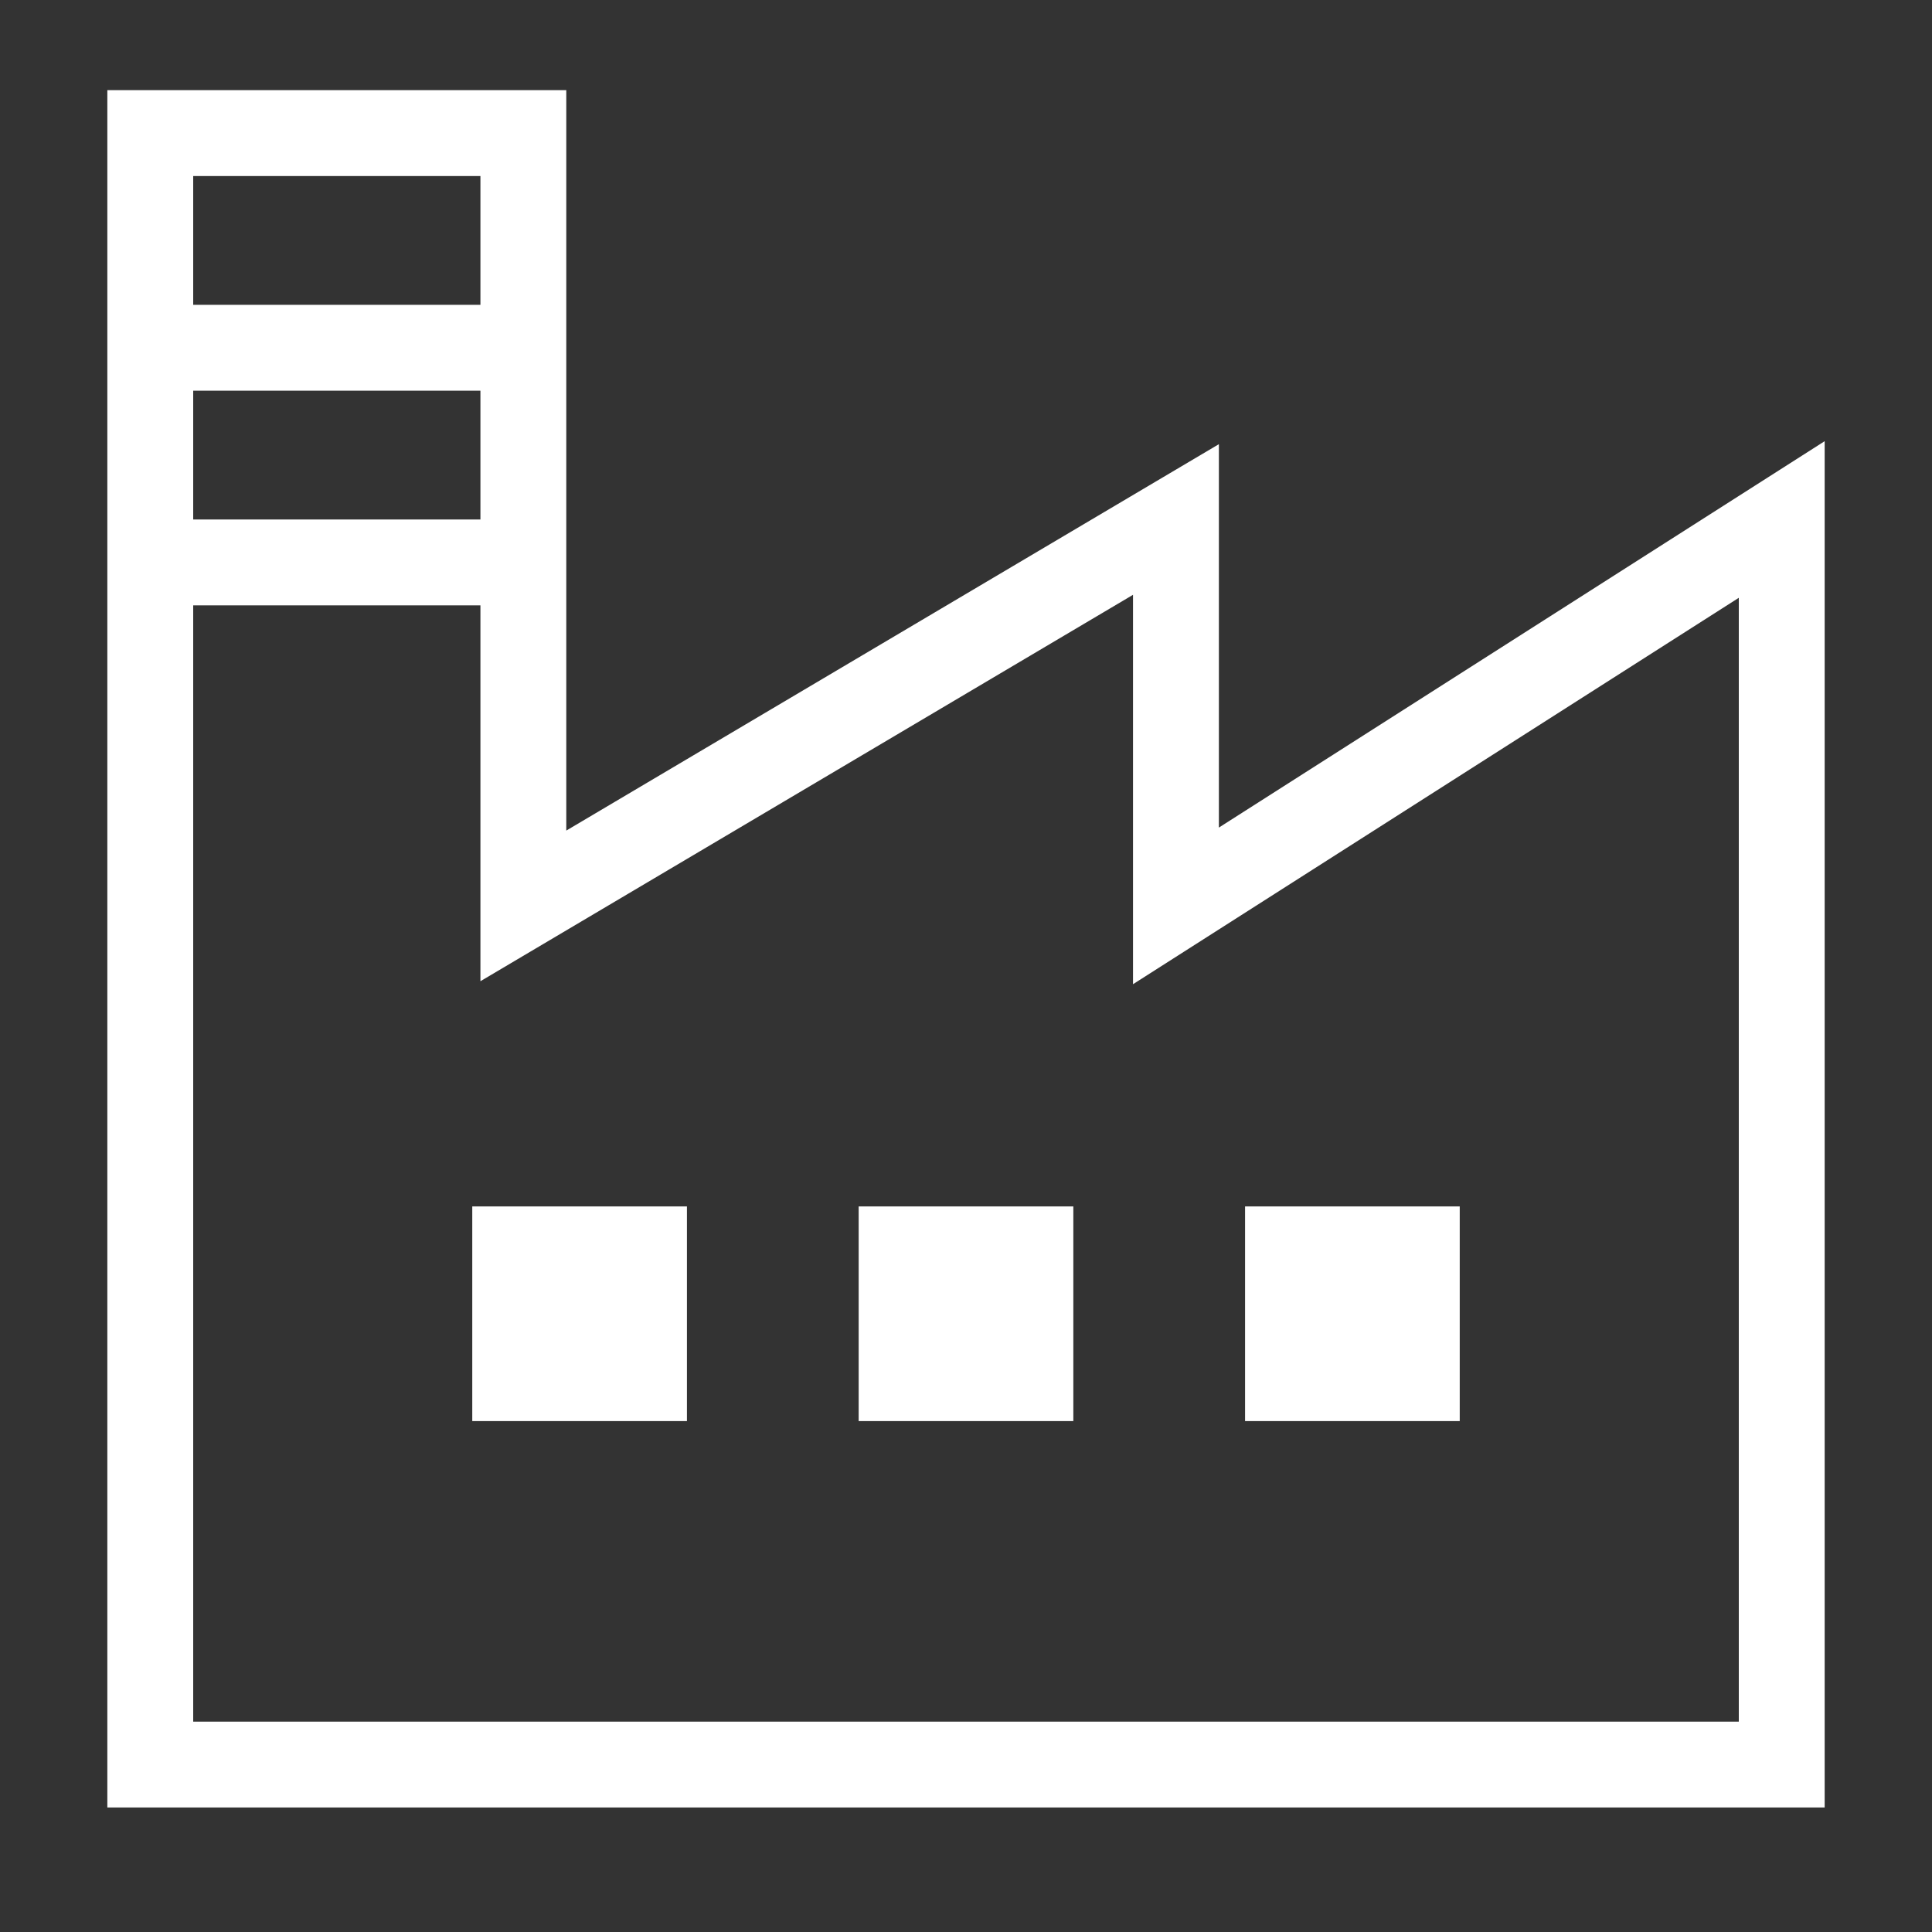
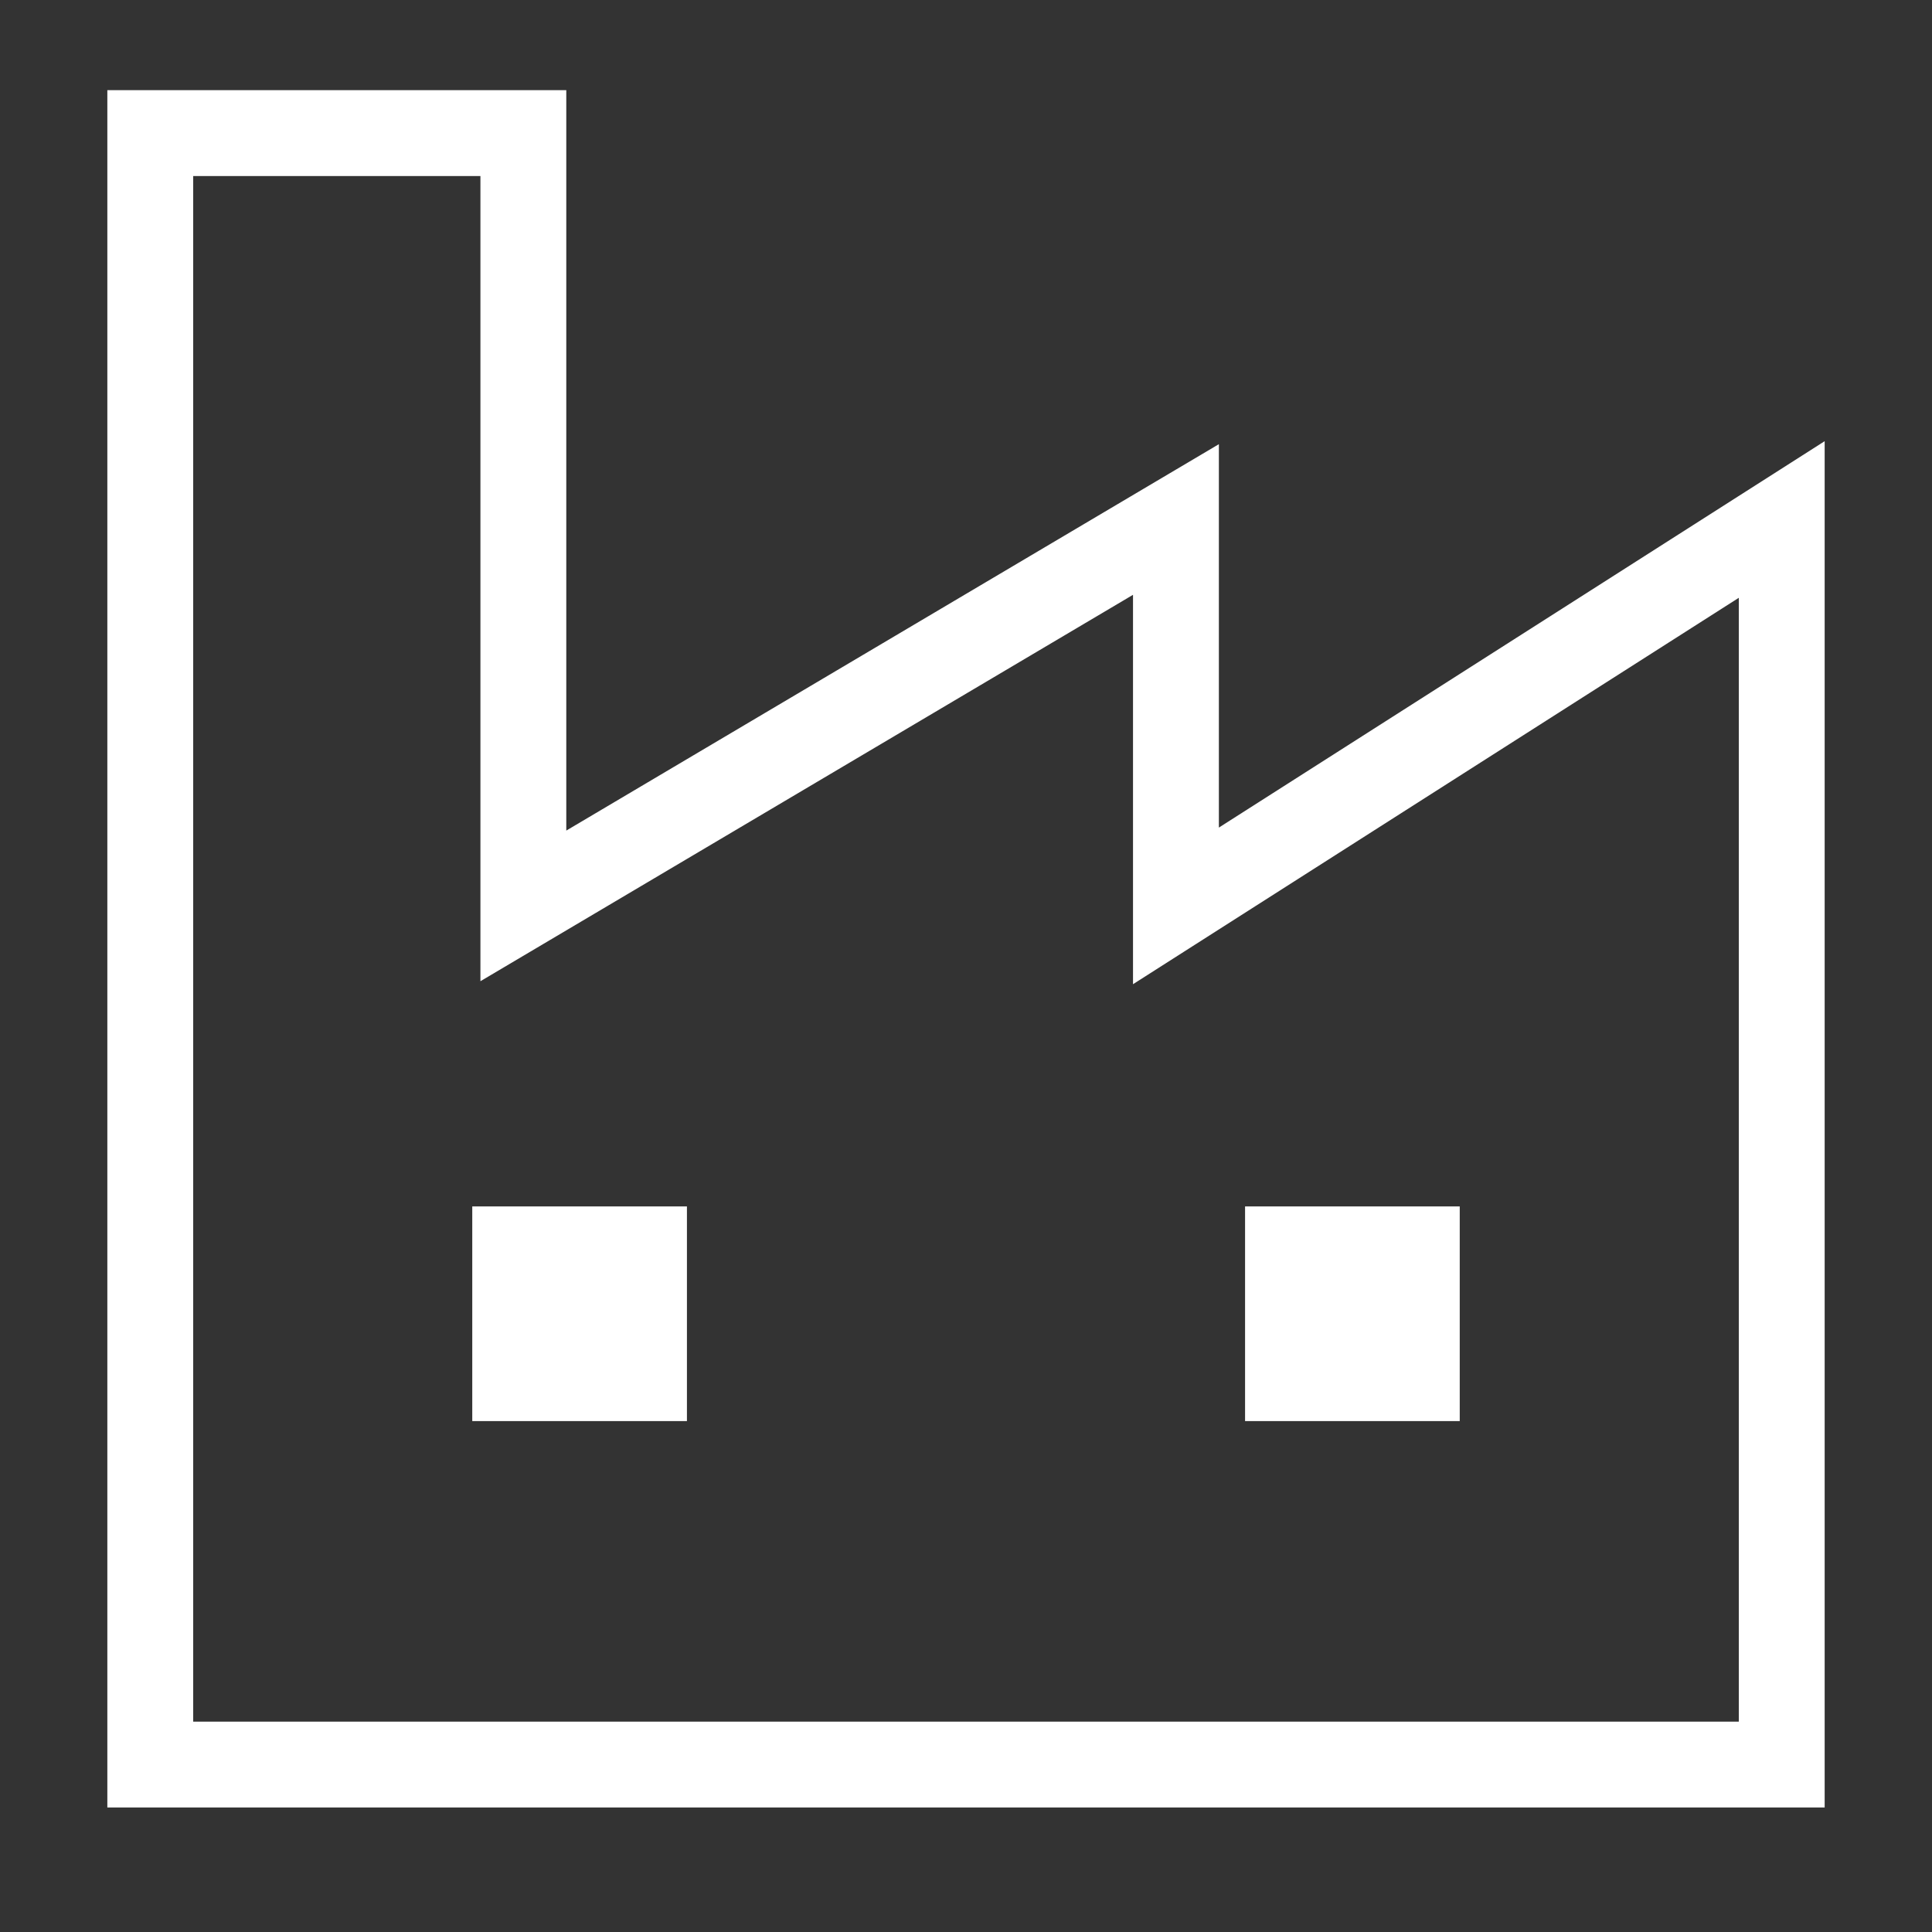
<svg xmlns="http://www.w3.org/2000/svg" id="Layer_1" data-name="Layer 1" viewBox="0 0 45 45">
  <rect x="0" y="0" width="45" height="45" fill="#333333" stroke="none" />
  <defs>
    <style>.cls-1{fill:none;stroke:#fff;stroke-miterlimit:10;stroke-width:2px;}.cls-2{fill:#fff;}</style>
  </defs>
  <polygon class="cls-1" points="3.5 3.1 3.5 41.1 41.5 41.1 41.5 12.1 27.39 21.1 27.39 12.1 12.19 21.1 12.19 3.1 3.5 3.1" />
-   <line class="cls-1" x1="3.5" y1="8.1" x2="11.5" y2="8.1" />
-   <line class="cls-1" x1="3.5" y1="13.1" x2="11.5" y2="13.1" />
  <rect class="cls-2" x="11" y="28.1" width="5" height="5" />
-   <rect class="cls-2" x="20" y="28.1" width="5" height="5" />
  <rect class="cls-2" x="29" y="28.1" width="5" height="5" />
</svg>